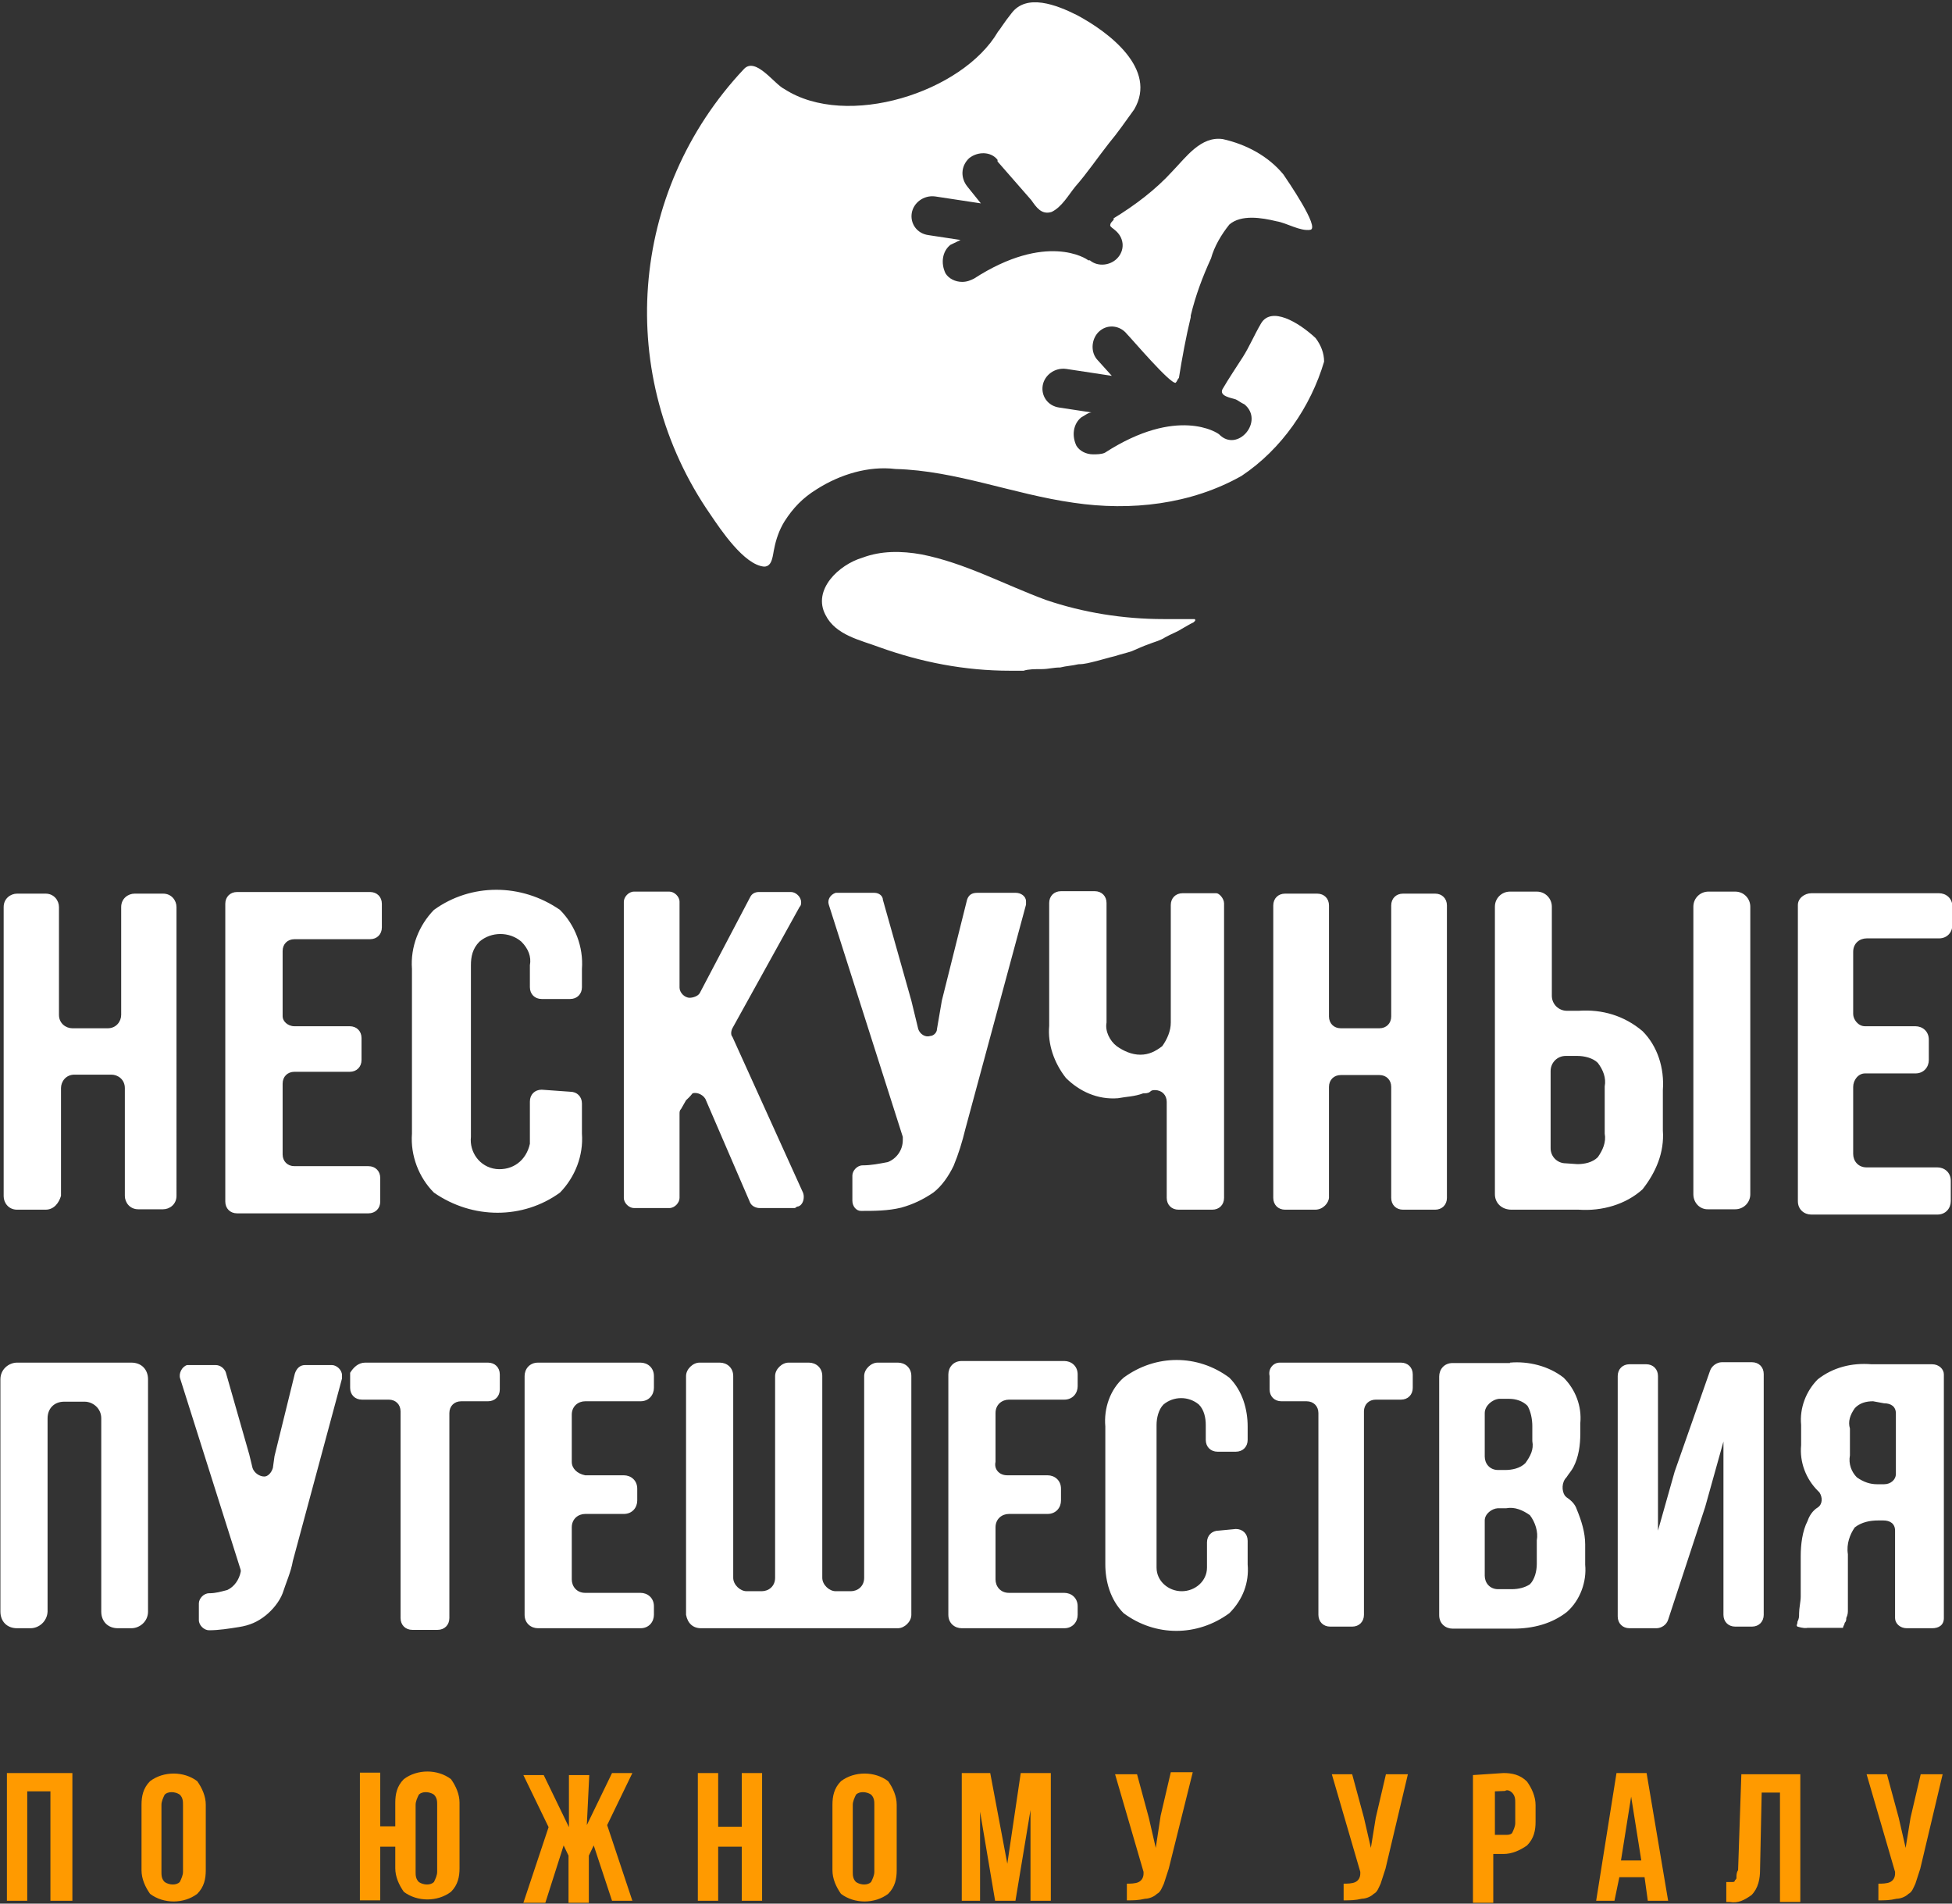
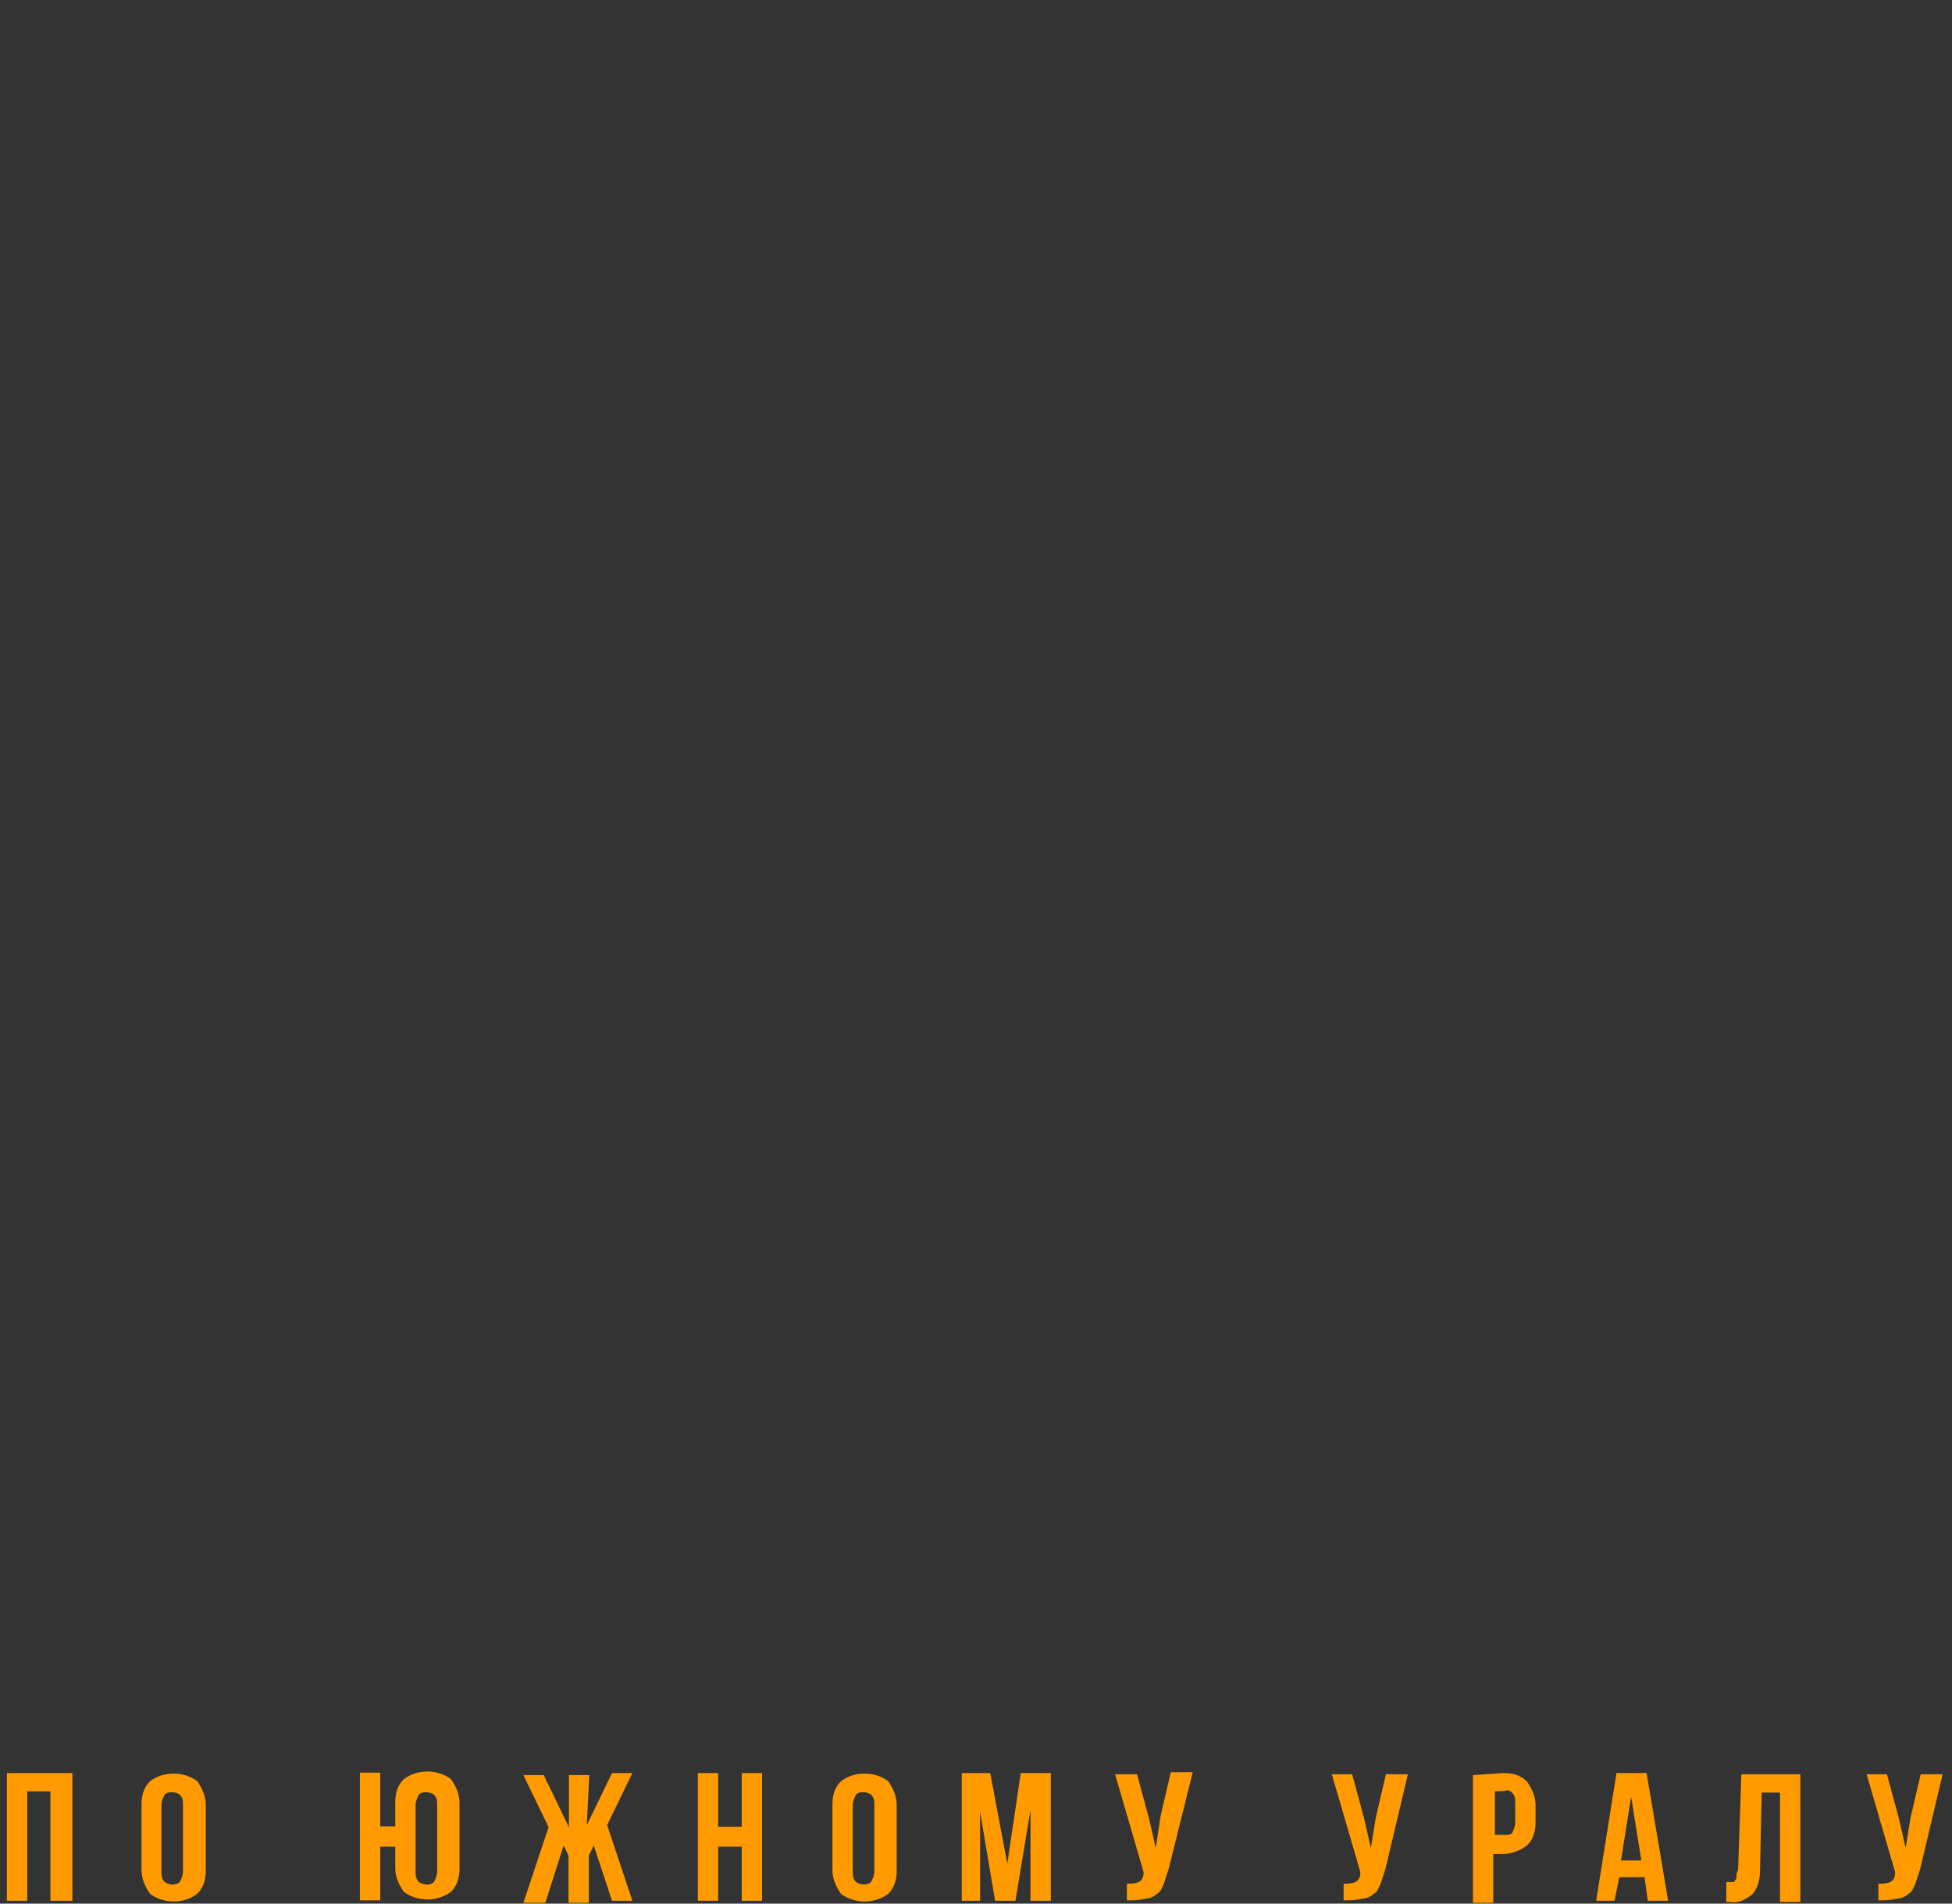
<svg xmlns="http://www.w3.org/2000/svg" version="1.1" id="Layer_1" x="0px" y="0px" viewBox="0 0 480 468" style="enable-background:new 0 0 480 468;" xml:space="preserve">
  <rect x="0" y="0" width="480" height="468" fill="#333333" stroke="none" />
  <style type="text/css">
	.st0{fill:#FF9A00;}
	.st1{fill:#FFFFFF;}
</style>
  <path class="st0" d="M472.2,459.4c-0.4,1.2-0.8,2.5-1.2,3.7c-0.4,0.8-0.8,2.1-1.7,2.5c-0.8,0.8-2.1,1.2-2.9,1.2  c-1.7,0.4-2.9,0.4-4.5,0.4v-4.1c0.8,0,2.1,0,2.9-0.4c0.8-0.4,1.2-1.2,1.2-2.1v-0.4l-7-24h5l2.9,10.7l1.7,7.4l1.2-7.4l2.5-10.7h5.4  L472.2,459.4z M424.6,462.7c0.4,0,0.8,0,1.2,0c0.4,0,0.8,0,0.8-0.4c0.4-0.4,0.4-0.4,0.4-0.8c0-0.4,0-1.2,0.4-1.7l0.8-23.6h14.5v31.4  h-5v-26.9h-4.5l-0.4,19c0,2.1-0.4,4.5-2.1,6.2c-1.7,1.2-3.3,2.1-5.4,1.7h-0.8V462.7z M398.6,457.4h5l-2.5-15.7L398.6,457.4z   M410.2,467.3h-5l-0.8-5.8h-6.2l-1.2,5.8h-4.5l5-31.4h7.4L410.2,467.3z M367.6,440.4v10.7h2.5c0.8,0,1.2,0,1.7-0.4  c0.4-0.8,0.8-1.7,0.8-2.5v-5c0-0.8,0-1.7-0.8-2.5c-0.4-0.4-1.2-0.8-1.7-0.4L367.6,440.4z M369.7,435.9c2.1,0,4.1,0.4,5.8,2.1  c1.2,1.7,2.1,3.7,2.1,5.8v4.1c0,2.1-0.4,4.1-2.1,5.8c-1.7,1.2-3.7,2.1-5.8,2.1h-2.5v12h-5v-31.4L369.7,435.9z M340.7,459.4  c-0.4,1.2-0.8,2.5-1.2,3.7c-0.4,0.8-0.8,2.1-1.7,2.5c-0.8,0.8-2.1,1.2-2.9,1.2c-1.7,0.4-2.9,0.4-4.5,0.4v-4.1c0.8,0,2.1,0,2.9-0.4  c0.8-0.4,1.2-1.2,1.2-2.1v-0.4l-7-24h5l2.9,10.7l1.7,7.4l1.2-7.4l2.5-10.7h5.4L340.7,459.4z M287.4,459.4c-0.4,1.2-0.8,2.5-1.2,3.7  c-0.4,0.8-0.8,2.1-1.7,2.5c-0.8,0.8-2.1,1.2-2.9,1.2c-1.7,0.4-2.9,0.4-4.5,0.4v-4.1c0.8,0,2.1,0,2.9-0.4c0.8-0.4,1.2-1.2,1.2-2.1  v-0.4l-7-24h5.4l2.9,10.7l1.7,7.4l1.2-7.9l2.5-10.7h5.4L287.4,459.4z M247.7,458.2l3.3-22.3h7.4v31.4h-5v-22.3l-3.7,22.3h-5  l-3.7-21.9v21.9h-4.5v-31.4h7L247.7,458.2z M209.7,460.2c0,0.8,0,1.7,0.8,2.5c1.2,0.8,2.9,0.8,3.7,0c0.4-0.8,0.8-1.7,0.8-2.5v-16.5  c0-0.8,0-1.7-0.8-2.5c-1.2-0.8-2.9-0.8-3.7,0c-0.4,0.8-0.8,1.7-0.8,2.5V460.2z M204.7,443.7c0-2.1,0.4-4.1,2.1-5.8  c3.3-2.5,8.3-2.5,11.6,0c1.2,1.7,2.1,3.7,2.1,5.8v16.1c0,2.1-0.4,4.1-2.1,5.8c-3.3,2.5-8.3,2.5-11.6,0c-1.2-1.7-2.1-3.7-2.1-5.8  V443.7z M176.6,467.3h-5v-31.4h5v13.2h5.8v-13.2h5v31.4h-5V454h-5.8V467.3z M144.3,448.7l6.2-12.8h5l-6.2,12.8l6.2,18.6h-5  l-4.5-13.6l-1.2,2.5v11.6h-5v-11.6l-1.2-2.5l-4.5,14.1h-5.4l6.2-18.6l-6.2-12.8h5l6.2,12.8v-12.8h5L144.3,448.7z M102.2,460.2  c0,0.8,0,1.7,0.8,2.5c1.2,0.8,2.9,0.8,3.7,0c0.4-0.8,0.8-1.7,0.8-2.5v-16.5c0-0.8,0-1.7-0.8-2.5c-1.2-0.8-2.9-0.8-3.7,0  c-0.4,0.8-0.8,1.7-0.8,2.5V460.2z M97.2,454h-3.7v13.2h-5v-31.4h5v13.2h3.7v-5.8c0-2.1,0.4-4.1,2.1-5.8c3.3-2.5,8.3-2.5,11.6,0  c1.2,1.7,2.1,3.7,2.1,5.8v16.1c0,2.1-0.4,4.1-2.1,5.8c-3.3,2.5-8.3,2.5-11.6,0c-1.2-1.7-2.1-3.7-2.1-5.8V454z M39.7,460.2  c0,0.8,0,1.7,0.8,2.5c1.2,0.8,2.9,0.8,3.7,0c0.4-0.8,0.8-1.7,0.8-2.5v-16.5c0-0.8,0-1.7-0.8-2.5c-1.2-0.8-2.9-0.8-3.7,0  c-0.4,0.8-0.8,1.7-0.8,2.5V460.2z M34.8,443.7c0-2.1,0.4-4.1,2.1-5.8c3.3-2.5,8.3-2.5,11.6,0c1.2,1.7,2.1,3.7,2.1,5.8v16.1  c0,2.1-0.4,4.1-2.1,5.8c-3.3,2.5-8.3,2.5-11.6,0c-1.2-1.7-2.1-3.7-2.1-5.8V443.7z M6.7,467.3h-5v-31.4h16.1v31.4h-5.4v-26.9H6.7  V467.3z" />
-   <path class="st1" d="M460.6,344.5c-1.7,0-3.3,0.4-4.5,1.7c-1.2,1.7-1.7,3.3-1.2,5v6.6c-0.4,2.1,0.4,4.1,1.7,5.4  c1.7,1.2,3.3,1.7,5,1.7h1.7c1.7,0,2.9-1.2,2.9-2.5v-14.9c0-1.7-1.2-2.5-2.9-2.5L460.6,344.5z M442,399.9c-0.4-0.4,0-0.4,0-1.2  c0.4-0.8,0.4-1.2,0.4-2.1c0-1.2,0.4-2.9,0.4-4.1v-9.9c0-2.9,0.4-6.2,1.7-8.7c0.4-1.2,1.2-2.5,2.5-3.3c1.2-0.8,1.2-2.5,0.4-3.7  c0,0,0,0-0.4-0.4c-2.9-2.9-4.5-7-4.1-11.2v-5c-0.4-4.1,1.2-8.3,4.1-11.2c3.7-2.9,8.3-4.1,13.2-3.7h14.9c1.7,0,2.9,1.2,2.9,2.5v59.9  c0,1.7-1.2,2.5-2.9,2.5h-6.2c-1.7,0-2.9-1.2-2.9-2.5v-21.5c0-1.7-1.2-2.5-2.9-2.5h-1.2c-2.1,0-4.1,0.4-5.8,1.7  c-1.2,1.7-2.1,4.1-1.7,6.6v10.3v3.3c0,0.8,0,1.2-0.4,2.1c0,0.4,0,0.8-0.4,1.2c0,0.4-0.4,0.8-0.4,1.2h-8.7  C444.1,400.3,443.3,400.3,442,399.9L442,399.9L442,399.9z M407.3,400.3h-6.6c-1.7,0-2.9-1.2-2.9-2.9v-59.1c0-1.7,1.2-2.9,2.9-2.9  h4.1c1.7,0,2.9,1.2,2.9,2.9v38l4.1-14.5l8.7-24.8c0.4-1.2,1.7-2.1,2.9-2.1h7.4c1.7,0,2.9,1.2,2.9,2.9V397c0,1.7-1.2,2.9-2.9,2.9  h-4.1c-1.7,0-2.9-1.2-2.9-2.9v-42.6l-4.5,16.1l-9.1,27.7C409.8,399.5,408.5,400.3,407.3,400.3L407.3,400.3z M365.1,373.8v13.6  c0,1.7,1.2,3.3,3.3,3.3h3.3c1.7,0,3.3-0.4,4.5-1.2c1.2-1.2,1.7-3.3,1.7-5v-5.8c0.4-2.1-0.4-4.5-1.7-6.2c-1.7-1.2-3.7-2.1-5.8-1.7  h-2.1C366.8,370.9,365.1,372.2,365.1,373.8C365.1,374.3,365.1,374.3,365.1,373.8L365.1,373.8z M365.1,347.4v10.7  c0,1.7,1.2,3.3,3.3,3.3h1.7c1.7,0,3.7-0.4,5-1.7c1.2-1.7,2.1-3.3,1.7-5.4v-3.7c0-1.7-0.4-3.7-1.2-5c-1.2-1.2-2.9-1.7-4.5-1.7h-2.5  C366.8,344.1,365.1,345.7,365.1,347.4L365.1,347.4L365.1,347.4z M371.3,335c4.5-0.4,9.5,0.8,13.2,3.7c2.9,2.9,4.5,7,4.1,11.2v2.5  c0,2.9-0.4,5.8-1.7,8.3c-0.4,0.8-1.2,1.7-1.7,2.5c-1.2,1.2-1.2,3.3-0.4,4.5c0,0,0,0,0.4,0.4c1.2,0.8,2.1,1.7,2.5,2.9  c1.2,2.9,2.1,5.8,2.1,8.7v5c0.4,4.1-1.2,8.7-4.5,11.6c-3.7,2.9-8.3,4.1-13.2,4.1h-14.9c-1.7,0-3.3-1.2-3.3-3.3v-58.7  c0-1.7,1.2-3.3,3.3-3.3H371.3z M314.7,335h29.8c1.7,0,2.9,1.2,2.9,2.9v3.3c0,1.7-1.2,2.9-2.9,2.9h-6.2c-1.7,0-2.9,1.2-2.9,2.9v50  c0,1.7-1.2,2.9-2.9,2.9h-5.4c-1.7,0-2.9-1.2-2.9-2.9v-49.6c0-1.7-1.2-2.9-2.9-2.9h-6.2c-1.7,0-2.9-1.2-2.9-2.9v-3.3  C311.8,336.6,313,335,314.7,335L314.7,335z M303.9,375.9c1.7,0,2.9,1.2,2.9,2.9v5.8c0.4,4.5-1.2,8.7-4.5,12c-7.9,5.8-18.2,5.8-26,0  c-3.3-3.3-4.5-7.9-4.5-12v-33.9c-0.4-4.5,1.2-9.1,4.5-12c7.9-5.8,18.2-5.8,26,0c3.3,3.3,4.5,7.9,4.5,12v3.3c0,1.7-1.2,2.9-2.9,2.9  h-4.5c-1.7,0-2.9-1.2-2.9-2.9v-3.7c0-1.7-0.4-3.7-1.7-5c-2.5-2.1-6.2-2.1-8.7,0c-1.2,1.2-1.7,3.3-1.7,5v35.1c0,3.3,2.9,5.8,6.2,5.8  c3.3,0,6.2-2.5,6.2-5.8v-6.2c0-1.7,1.2-2.9,2.9-2.9L303.9,375.9z M248.1,362.7h9.5c1.7,0,3.3,1.2,3.3,3.3v2.9c0,1.7-1.2,3.3-3.3,3.3  h-9.5c-1.7,0-3.3,1.2-3.3,3.3v12.8c0,1.7,1.2,3.3,3.3,3.3h13.6c1.7,0,3.3,1.2,3.3,3.3v2.1c0,1.7-1.2,3.3-3.3,3.3h-25.2  c-1.7,0-3.3-1.2-3.3-3.3v-59.1c0-1.7,1.2-3.3,3.3-3.3h25.2c1.7,0,3.3,1.2,3.3,3.3v2.9c0,1.7-1.2,3.3-3.3,3.3h-13.6  c-1.7,0-3.3,1.2-3.3,3.3v12c-0.4,1.7,0.8,3.3,2.9,3.3C247.7,362.7,247.7,362.7,248.1,362.7L248.1,362.7z M168.7,397v-58.7  c0-1.7,1.7-3.3,3.3-3.3h5c1.7,0,3.3,1.2,3.3,3.3l0,0v49.6c0,1.7,1.7,3.3,3.3,3.3h3.7c1.7,0,3.3-1.2,3.3-3.3v-49.6  c0-1.7,1.7-3.3,3.3-3.3h5c1.7,0,3.3,1.2,3.3,3.3v49.6c0,1.7,1.7,3.3,3.3,3.3h3.7c1.7,0,3.3-1.2,3.3-3.3v-49.6c0-1.7,1.7-3.3,3.3-3.3  h5c1.7,0,3.3,1.2,3.3,3.3V397c0,1.7-1.7,3.3-3.3,3.3h-48.4C170.4,400.3,169.1,399.1,168.7,397C168.7,397.4,168.7,397,168.7,397  L168.7,397z M143.9,362.7h9.5c1.7,0,3.3,1.2,3.3,3.3v2.9c0,1.7-1.2,3.3-3.3,3.3h-9.5c-1.7,0-3.3,1.2-3.3,3.3v12.8  c0,1.7,1.2,3.3,3.3,3.3h13.6c1.7,0,3.3,1.2,3.3,3.3v2.1c0,1.7-1.2,3.3-3.3,3.3h-25.2c-1.7,0-3.3-1.2-3.3-3.3v-58.7  c0-1.7,1.2-3.3,3.3-3.3h25.2c1.7,0,3.3,1.2,3.3,3.3v2.9c0,1.7-1.2,3.3-3.3,3.3h-13.6c-1.7,0-3.3,1.2-3.3,3.3v11.6  C140.6,361,141.9,362.3,143.9,362.7C143.5,362.7,143.5,362.7,143.9,362.7L143.9,362.7z M89.8,335h30.2c1.7,0,2.9,1.2,2.9,2.9v3.7  c0,1.7-1.2,2.9-2.9,2.9h-6.6c-1.7,0-2.9,1.2-2.9,2.9v50.4c0,1.7-1.2,2.9-2.9,2.9h-6.2c-1.7,0-2.9-1.2-2.9-2.9V347  c0-1.7-1.2-2.9-2.9-2.9h-6.6c-1.7,0-2.9-1.2-2.9-2.9v-3.7C86.9,336.2,88.1,335,89.8,335L89.8,335L89.8,335z M72,383.8  c-0.4,2.5-1.7,5.4-2.5,7.9c-0.8,2.1-2.5,4.1-4.1,5.4c-2.1,1.7-4.1,2.5-6.6,2.9s-5,0.8-7.4,0.8c-1.2,0-2.5-1.2-2.5-2.5v-4.1  c0-1.2,1.2-2.5,2.5-2.5c1.7,0,2.9-0.4,4.5-0.8c1.7-0.8,2.9-2.5,3.3-4.5v-0.4l-14.9-47.1c-0.4-1.2,0.4-2.9,1.7-3.3c0.4,0,0.4,0,0.8,0  H53c1.2,0,2.1,0.8,2.5,1.7l5.8,20.3l0.8,3.3c0.4,1.2,1.7,2.1,2.9,2.1c0.8,0,1.7-0.8,2.1-2.1l0.4-2.9l5-20.3c0.4-1.2,1.2-2.1,2.5-2.1  h6.6c1.2,0,2.5,1.2,2.5,2.5c0,0.4,0,0.4,0,0.8L72,383.8z M7.5,400.3H4.2c-2.5,0-4.1-1.7-4.1-4.1v-57.1c0-2.5,2.1-4.1,4.1-4.1h28.1  c2.5,0,4.1,1.7,4.1,4.1v57.1c0,2.5-2.1,4.1-4.1,4.1H29c-2.5,0-4.1-1.7-4.1-4.1v-47.5c0-2.5-2.1-4.1-4.1-4.1h-5  c-2.5,0-4.1,1.7-4.1,4.1v47.5C11.6,398.6,9.6,400.3,7.5,400.3z M458.6,252.3H471c1.7,0,3.3,1.2,3.3,3.3v5c0,1.7-1.2,3.3-3.3,3.3  h-12.4c-1.7,0-2.9,1.7-2.9,3.3v16.5c0,1.7,1.2,3.3,3.3,3.3h17.4c1.7,0,3.3,1.2,3.3,3.3v5c0,1.7-1.2,3.3-3.3,3.3h-31  c-1.7,0-3.3-1.2-3.3-3.3v-72.8c0-1.7,1.7-2.9,3.3-2.9h31.4c1.7,0,3.3,1.2,3.3,3.3v4.5c0,1.7-1.2,3.3-3.3,3.3H459  c-1.7,0-3.3,1.2-3.3,3.3v15.3C455.7,250.6,456.9,252.3,458.6,252.3L458.6,252.3z M416.4,293.6v-70.7c0-2.1,1.7-3.7,3.7-3.7h6.6  c2.1,0,3.7,1.7,3.7,3.7v70.7c0,2.1-1.7,3.7-3.7,3.7h-6.6C418,297.4,416.4,295.7,416.4,293.6L416.4,293.6z M387.9,286.2  c1.7,0,3.7-0.4,5-1.7c1.2-1.7,2.1-3.7,1.7-5.8v-11.6c0.4-2.1-0.4-4.1-1.7-5.8c-1.2-1.2-3.3-1.7-5-1.7H385c-2.1,0-3.7,1.7-3.7,3.7v19  c0,2.1,1.7,3.7,3.7,3.7L387.9,286.2z M367.6,293.6v-70.7c0-2.1,1.7-3.7,3.7-3.7h6.6c2.1,0,3.7,1.7,3.7,3.7v21.9  c0,2.1,1.7,3.7,3.7,3.7h2.9c5.8-0.4,11.2,1.2,15.7,5c3.7,3.7,5.4,9.1,5,14.5v9.9c0.4,5.4-1.7,10.3-5,14.5c-4.1,3.7-9.9,5.4-15.7,5  h-16.5C369.2,297.4,367.6,295.7,367.6,293.6L367.6,293.6L367.6,293.6z M323.4,297.4h-7.4c-1.7,0-2.9-1.2-2.9-2.9v-71.9  c0-1.7,1.2-2.9,2.9-2.9h7.9c1.7,0,2.9,1.2,2.9,2.9v27.3c0,1.7,1.2,2.9,2.9,2.9h9.5c1.7,0,2.9-1.2,2.9-2.9v-27.3  c0-1.7,1.2-2.9,2.9-2.9h7.9c1.7,0,2.9,1.2,2.9,2.9v71.9c0,1.7-1.2,2.9-2.9,2.9h-7.9c-1.7,0-2.9-1.2-2.9-2.9v-27.3  c0-1.7-1.2-2.9-2.9-2.9h-9.5c-1.7,0-2.9,1.2-2.9,2.9v27.3C326.7,295.7,325.4,297.4,323.4,297.4L323.4,297.4L323.4,297.4z M301,222.1  v72.4c0,1.7-1.2,2.9-2.9,2.9h-8.3c-1.7,0-2.9-1.2-2.9-2.9v-23.6c0-1.7-1.2-2.9-2.9-2.9c-0.4,0-0.8,0-1.2,0.4  c-0.4,0.4-1.2,0.4-1.7,0.4c-2.1,0.8-4.1,0.8-6.2,1.2c-5,0.4-9.5-1.7-12.8-5c-2.9-3.7-4.5-8.3-4.1-12.8v-30.2c0-1.7,1.2-2.9,2.9-2.9  h8.3c1.7,0,2.9,1.2,2.9,2.9v29.4c-0.4,2.1,0.8,4.5,2.5,5.8c1.7,1.2,3.7,2.1,5.8,2.1c2.1,0,3.7-0.8,5.4-2.1c1.2-1.7,2.1-3.7,2.1-5.8  v-28.9c0-1.7,1.2-2.9,2.9-2.9h8.3C299.8,219.6,301,220.9,301,222.1L301,222.1z M237.4,277.5c-0.8,3.3-1.7,6.2-2.9,9.1  c-1.2,2.5-2.9,5-5,6.6c-2.5,1.7-5,2.9-7.9,3.7c-3.3,0.8-6.6,0.8-9.9,0.8c-1.2,0-2.1-1.2-2.1-2.5v-6.2c0-1.2,1.2-2.5,2.5-2.5  c2.1,0,4.1-0.4,6.2-0.8c2.1-0.8,3.7-2.9,3.7-5.4v-0.8l-18.2-57.1c-0.4-1.2,0.4-2.5,1.7-2.9c0.4,0,0.4,0,0.8,0h8.7  c1.2,0,2.1,0.8,2.1,1.7l7,24.8l1.7,7c0.4,1.2,1.7,2.1,2.9,1.7c0.8,0,1.7-0.8,1.7-1.7l1.2-7l6.2-24.8c0.4-1.2,1.2-1.7,2.5-1.7h9.5  c1.2,0,2.5,0.8,2.5,2.1c0,0.4,0,0.4,0,0.8L237.4,277.5z M168.7,270.5l-1.2,2.1c-0.4,0.4-0.4,0.8-0.4,1.2v20.7c0,1.2-1.2,2.5-2.5,2.5  h-8.7c-1.2,0-2.5-1.2-2.5-2.5v-72.8c0-1.2,1.2-2.5,2.5-2.5h8.7c1.2,0,2.5,1.2,2.5,2.5v21.1c0,1.2,1.2,2.5,2.5,2.5  c0.8,0,2.1-0.4,2.5-1.2l12.4-23.6c0.4-0.8,1.2-1.2,2.1-1.2h7.9c1.2,0,2.5,1.2,2.5,2.5c0,0.4,0,0.8-0.4,1.2l-16.5,29.8  c-0.4,0.8-0.4,1.7,0,2.1l17.4,38.4c0.4,1.2,0,2.9-1.2,3.3c-0.4,0-0.8,0.4-0.8,0.4h-8.7c-0.8,0-2.1-0.4-2.5-1.7l-10.7-24.8  c-0.4-1.2-2.1-2.1-3.3-1.7C169.6,269.7,169.1,270.1,168.7,270.5L168.7,270.5z M140.2,268.4c1.7,0,2.9,1.2,2.9,2.9v7.4  c0.4,5.4-1.7,10.7-5.4,14.5c-9.1,6.6-21.5,6.6-31,0c-3.7-3.7-5.8-9.1-5.4-14.5v-40.5c-0.4-5.4,1.7-10.7,5.4-14.5  c9.1-6.6,21.5-6.6,31,0c3.7,3.7,5.8,9.1,5.4,14.5v4.5c0,1.7-1.2,2.9-2.9,2.9h-7c-1.7,0-2.9-1.2-2.9-2.9v-5.4  c0.4-2.1-0.4-4.1-2.1-5.8c-2.9-2.5-7.4-2.5-10.3,0c-1.7,1.7-2.1,3.7-2.1,5.8v42.2c-0.4,3.7,2.1,7.4,6.2,7.9c4.1,0.4,7.4-2.1,8.3-6.2  c0-0.8,0-1.2,0-2.1v-8.3c0-1.7,1.2-2.9,2.9-2.9L140.2,268.4z M72.4,252.3H86c1.7,0,2.9,1.2,2.9,2.9v5.4c0,1.7-1.2,2.9-2.9,2.9H72.4  c-1.7,0-2.9,1.2-2.9,2.9v17.4c0,1.7,1.2,2.9,2.9,2.9h18.2c1.7,0,2.9,1.2,2.9,2.9v5.8c0,1.7-1.2,2.9-2.9,2.9H58.3  c-1.7,0-2.9-1.2-2.9-2.9v-73.2c0-1.7,1.2-2.9,2.9-2.9H91c1.7,0,2.9,1.2,2.9,2.9v5.8c0,1.7-1.2,2.9-2.9,2.9H72.4  c-1.7,0-2.9,1.2-2.9,2.9v16.1C69.5,251,70.7,252.3,72.4,252.3z M11.2,297.4h-7c-2.1,0-3.3-1.7-3.3-3.3v-71.1c0-2.1,1.7-3.3,3.3-3.3  h7c2.1,0,3.3,1.7,3.3,3.3v26.5c0,2.1,1.7,3.3,3.3,3.3h8.7c2.1,0,3.3-1.7,3.3-3.3v-26.5c0-2.1,1.7-3.3,3.3-3.3h7  c2.1,0,3.3,1.7,3.3,3.3V294c0,2.1-1.7,3.3-3.3,3.3H34c-2.1,0-3.3-1.7-3.3-3.3v-26.5c0-2.1-1.7-3.3-3.3-3.3h-9.1  c-2.1,0-3.3,1.7-3.3,3.3V294C14.5,295.7,13.3,297.4,11.2,297.4z M310.1,79.5c-1.7,2.9-2.9,5.8-4.5,8.3s-3.3,5-5,7.9  c-0.8,1.7,2.1,2.1,3.3,2.5c0.8,0.4,1.2,0.8,2.1,1.2c5,4.1-1.7,12-6.2,7.4c-0.4-0.4-10.3-7-28.1,4.5c-0.8,0.4-2.1,0.4-2.9,0.4  c-1.7,0-3.3-0.8-4.1-2.1c-1.2-2.5-0.8-5.4,1.2-7c0.8-0.4,1.7-1.2,2.5-1.2l-7.9-1.2c-2.9-0.4-4.5-2.9-4.1-5.4  c0.4-2.5,2.9-4.5,5.8-4.1l11.2,1.7l-3.7-4.1c-1.7-2.1-1.2-5.4,0.8-7c2.1-1.7,5-1.2,6.6,0.8c1.2,1.2,10.7,12.4,12,12  c0.4-0.4,0.4-0.8,0.8-1.2c0.8-5,1.7-9.9,2.9-14.9v-0.4c1.2-5,2.9-9.5,5-14.1c0.8-2.9,2.5-5.8,4.5-8.3c2.9-2.5,7.9-1.7,11.6-0.8  c2.5,0.4,5.8,2.5,8.3,2.1c2.5-0.4-5.8-12.4-6.6-13.6c-3.7-4.5-9.1-7.4-14.9-8.7c-5.4-0.8-9.1,4.5-12.4,7.9  c-4.1,4.5-9.1,8.3-14.5,11.6c0.4,0.4-0.8,0.8-0.8,1.7c0,0.4,0.8,0.8,1.2,1.2c2.1,1.7,2.5,4.5,0.8,6.6c-1.7,2.1-5,2.5-7,0.8  c0,0,0,0-0.4,0c-0.4-0.4-10.3-7-28.1,4.5c-0.8,0.4-1.7,0.8-2.9,0.8c-1.7,0-3.3-0.8-4.1-2.1c-1.2-2.5-0.8-5.4,1.2-7  c0.8-0.4,1.7-0.8,2.5-1.2l-7.9-1.2c-2.9-0.4-4.5-2.9-4.1-5.4c0.4-2.5,2.9-4.5,5.8-4.1l11.2,1.7l-3.3-4.1c-1.7-2.1-1.7-5,0.4-7  c2.1-1.7,5.4-1.7,7,0.4c0,0,0,0,0,0.4l8.3,9.5c1.2,1.7,2.5,3.7,5,2.9c2.5-1.2,4.1-4.1,5.8-6.2c2.9-3.3,5.4-7,8.3-10.7  c2.1-2.5,4.1-5.4,6.2-8.3c5.8-9.9-6.2-19-14.1-23.2c-5-2.5-12.4-5.4-16.1-0.4c-1.7,2.1-2.9,4.1-3.3,4.5c-8.7,14.9-37.2,24-52.5,14.1  c-2.5-1.2-7-7.9-9.9-5c-28.5,30.2-31.8,75.7-8.3,109.6c2.5,3.7,8.3,12.4,13.2,12.8c2.1,0,2.1-2.9,2.5-4.5c0.4-2.1,1.2-4.5,2.5-6.6  c2.1-3.3,4.5-5.8,7.9-7.9c5.8-3.7,12.8-5.8,19.4-5c14.9,0.4,28.9,6.2,43.8,8.3c14.1,2.1,28.9,0.4,41.3-6.6c9.9-6.6,17-17,20.3-28.1  c0-2.1-0.8-4.1-2.1-5.8C319.2,79.1,312.6,75.3,310.1,79.5L310.1,79.5z M286.1,152.2h5.4h1.2h0.8c0.4,0,0.4,0,0.4,0.4l-0.4,0.4  l-0.8,0.4l-2.1,1.2c-1.2,0.8-2.5,1.2-4.1,2.1c-1.2,0.8-2.9,1.2-4.1,1.7c-1.2,0.4-2.9,1.2-4.1,1.7c-1.2,0.4-2.9,0.8-4.1,1.2  c-1.7,0.4-2.9,0.8-4.5,1.2c-1.7,0.4-2.9,0.8-4.5,0.8c-1.7,0.4-2.9,0.4-4.5,0.8c-1.7,0-2.9,0.4-4.5,0.4c-1.7,0-3.3,0-4.5,0.4h-3.3  c-11.2,0-21.9-2.1-32.2-5.8c-4.5-1.7-10.7-2.9-13.2-7.9c-3.3-6.2,3.3-12.4,9.1-14.1c4.5-1.7,9.5-1.7,14.5-0.8  c10.7,2.1,20.3,7.4,30.6,11.2C266.3,150.6,276.2,152.2,286.1,152.2z" />
</svg>